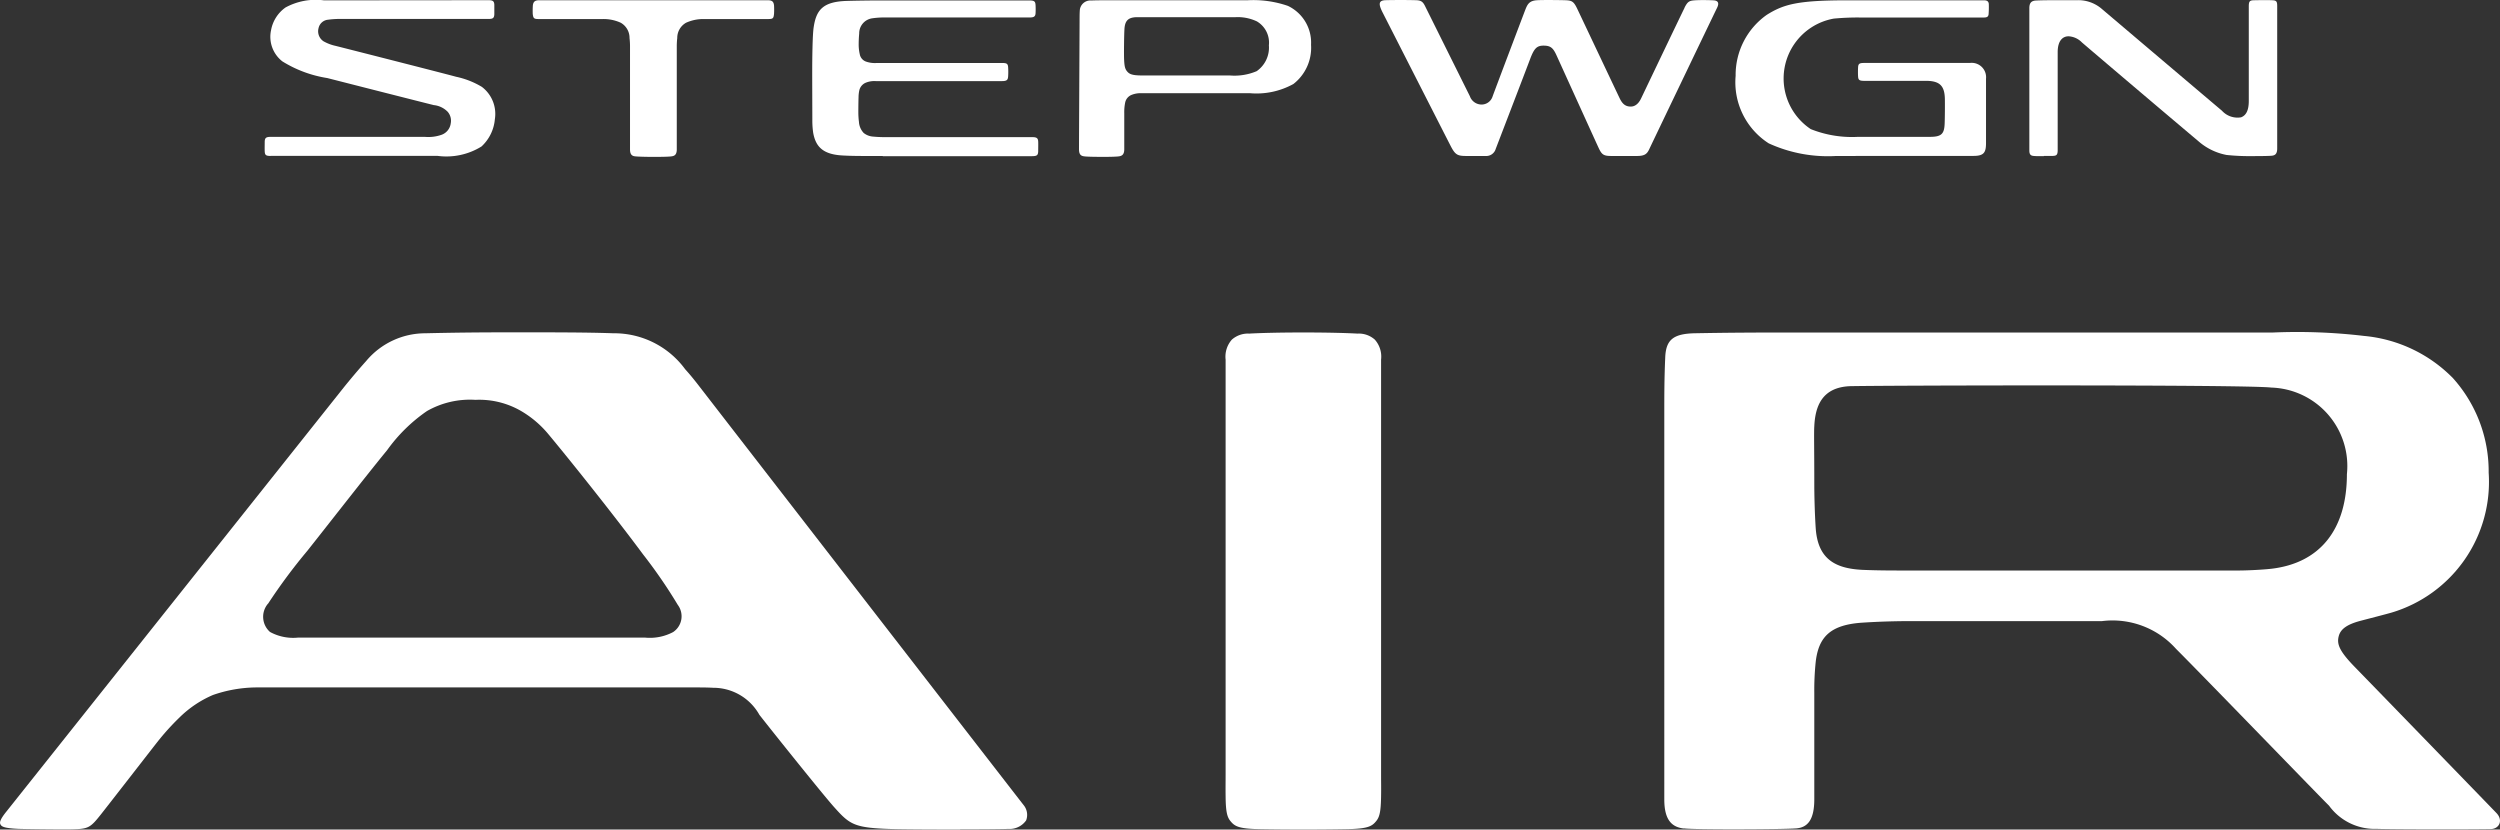
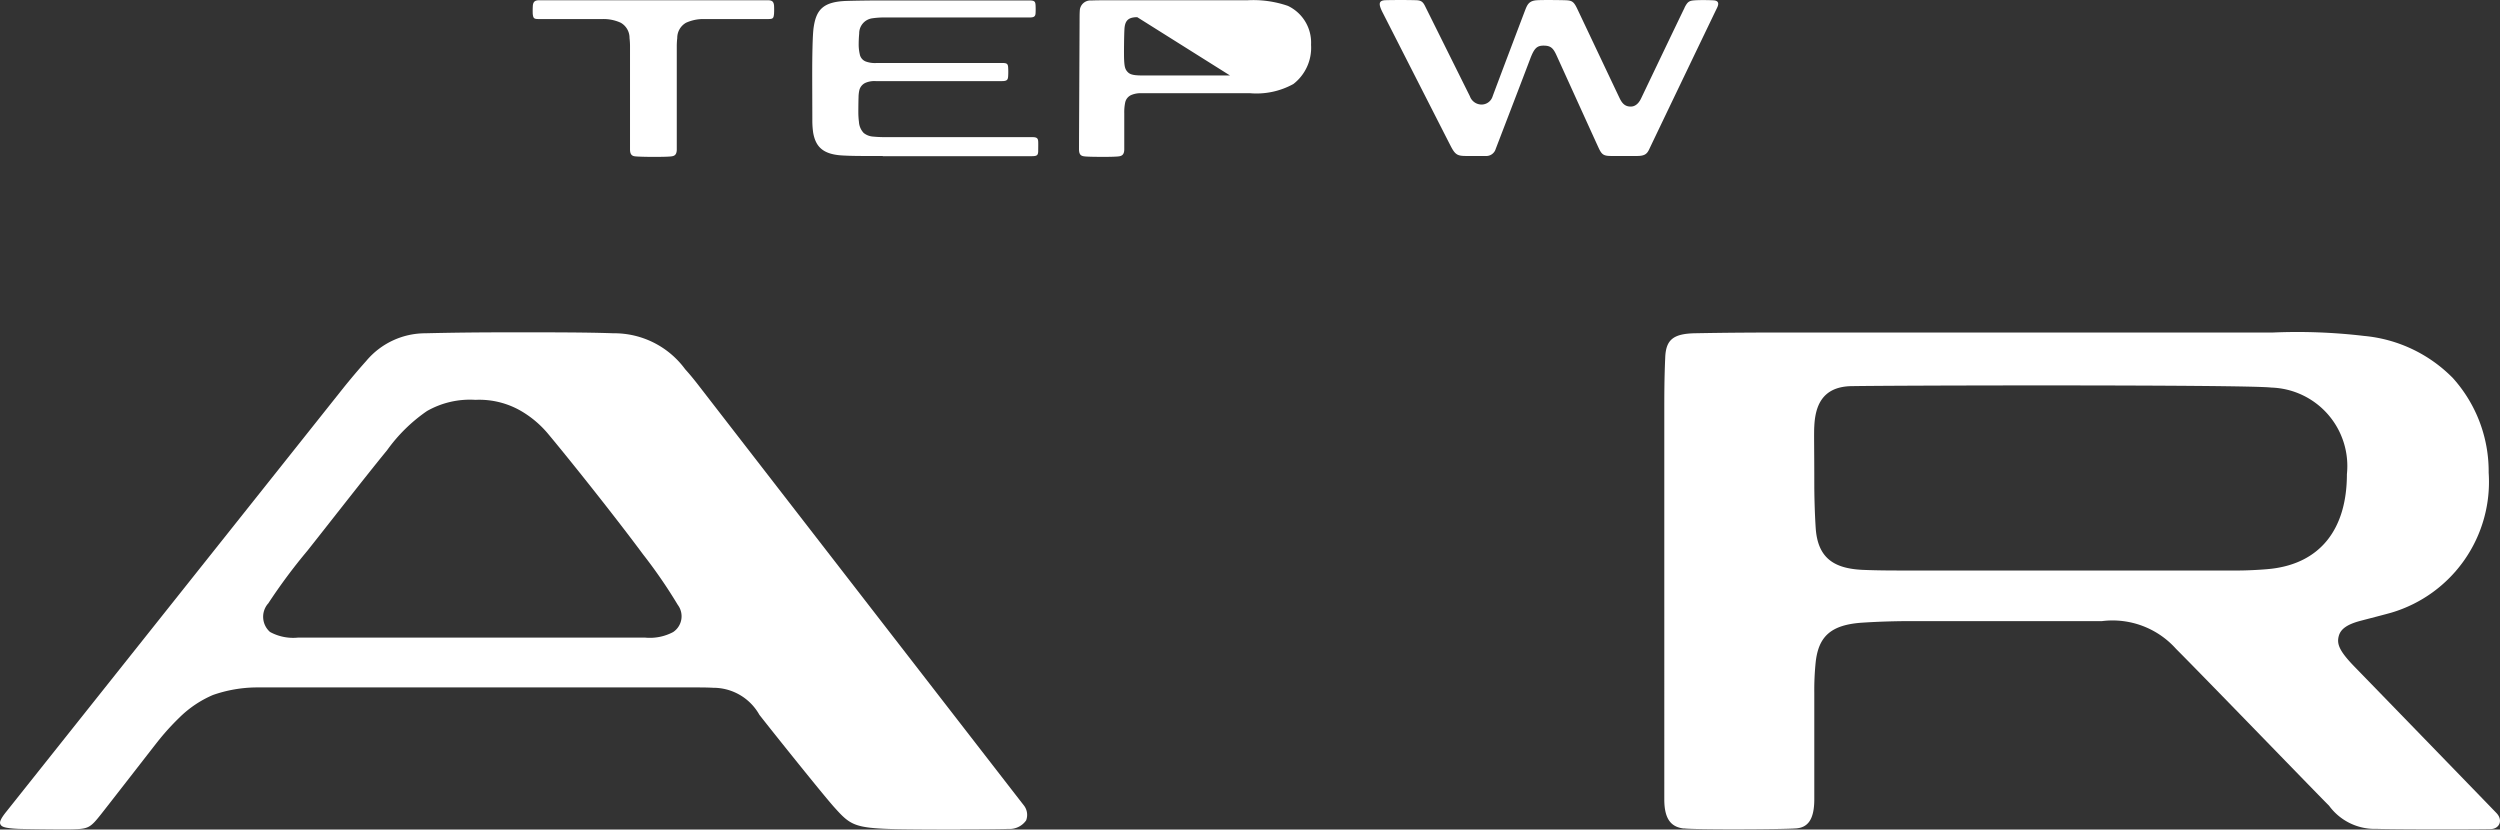
<svg xmlns="http://www.w3.org/2000/svg" id="グループ_236" data-name="グループ 236" width="99.069" height="32.873" viewBox="0 0 99.069 32.873">
  <rect x="0" y="0" width="99.069" height="32.873" fill="#333333" stroke="none" />
  <path id="パス_455" data-name="パス 455" d="M654.221,480.793c-.466-.056-.772-.326-.772-1.152V464.386c0-.751,0-1.429.037-2.256.027-.7.309-.948,1.192-.963,1.316-.024,2.283-.029,3.561-.029h19.328a22.551,22.551,0,0,1,3.611.135,5.66,5.66,0,0,1,3.522,1.671,5.528,5.528,0,0,1,1.417,3.747,5.406,5.406,0,0,1-3.839,5.543c-.217.064-.851.226-1.223.324-.543.141-.8.327-.876.6-.086.308,0,.583.618,1.219.59.605,4.865,5.011,5.626,5.8.276.285.123.631-.227.639-.681.015-3.8.015-4.516-.009a2.24,2.24,0,0,1-1.888-.918c-.3-.29-4.909-5.06-6.064-6.215a3.375,3.375,0,0,0-2.934-1.1h-7.552c-.63,0-1.292.019-1.938.061-1.266.082-1.74.556-1.855,1.557a10.849,10.849,0,0,0-.056,1.22v4.224c0,.818-.269,1.119-.718,1.152-.538.042-3.988.057-4.454,0m6.63-17.525c-1.18.028-1.422.837-1.458,1.588-.017.248,0,.871,0,2.307,0,.363.013,1.079.056,1.732.082,1.21.752,1.6,1.855,1.653.7.029,1.307.026,1.938.026h12.934c.391,0,1-.032,1.33-.07,1.93-.227,2.99-1.557,2.993-3.744a3.111,3.111,0,0,0-2.988-3.435c-1.055-.123-15.48-.086-16.66-.056" transform="translate(-587.497 -447.961)" fill="#fff" />
-   <path id="パス_456" data-name="パス 456" d="M641.215,480.819c-.856-.015-1.014-.109-1.191-.331-.124-.156-.177-.369-.183-.965-.005-.322,0-.551,0-.872v-16.44a1.02,1.02,0,0,1,.248-.792.965.965,0,0,1,.69-.238c.4-.023,1.153-.045,2.143-.045s1.737.022,2.144.045a.952.952,0,0,1,.687.238,1.011,1.011,0,0,1,.249.792v16.44c0,.322.006.551,0,.872-.009.6-.061.809-.185.965-.176.222-.336.316-1.19.331-.48.009-1.14.015-1.708.015s-1.227-.006-1.709-.015" transform="translate(-591.273 -447.961)" fill="#fff" />
  <path id="パス_457" data-name="パス 457" d="M639.871,480.834c-1.049,0-2.156-.006-2.579-.017-1.628-.041-1.779-.161-2.426-.883-.432-.484-2.288-2.8-2.952-3.646a2.092,2.092,0,0,0-1.834-1.072c-.183-.011-.422-.014-.627-.014l-17.481,0a5.338,5.338,0,0,0-1.713.3,4.3,4.3,0,0,0-1.326.892,9.717,9.717,0,0,0-.885.981c-.286.364-1.829,2.354-2.221,2.85-.424.536-.5.581-1.111.6-.321.012-1.964-.008-2.193-.02-.568-.028-.649-.092-.691-.192-.029-.07,0-.193.249-.5L615.455,463.3s.431-.537.876-1.032a3.055,3.055,0,0,1,2.347-1.1c.966-.023,1.977-.038,3.513-.038,1.507,0,2.9,0,3.937.038a3.484,3.484,0,0,1,2.843,1.423c.151.167.309.35.582.706,2.708,3.5,12.725,16.434,12.831,16.567a.611.611,0,0,1,.1.607.8.8,0,0,1-.714.338c-.249.01-.941.017-1.9.017m-27.426-8.947a.8.8,0,0,0,.077,1.125,1.916,1.916,0,0,0,1.108.224h13.756a1.965,1.965,0,0,0,1.111-.22.752.752,0,0,0,.183-1.078,19.915,19.915,0,0,0-1.375-2c-1-1.35-2.708-3.508-3.726-4.732a4.077,4.077,0,0,0-1.024-.9,3.3,3.3,0,0,0-1.892-.492,3.436,3.436,0,0,0-1.923.445,6.414,6.414,0,0,0-1.578,1.55c-.828,1.009-2.331,2.942-3.163,3.99a22.235,22.235,0,0,0-1.553,2.091" transform="translate(-601.821 -447.961)" fill="#fff" />
-   <path id="パス_458" data-name="パス 458" d="M665.348,457.009c-.162,0-.317,0-.363-.005-.151-.006-.212-.047-.212-.223,0-.272,0-5.422,0-5.639s.091-.29.261-.3c.2-.01.5-.014.936-.014.162,0,.5,0,.713,0a1.43,1.43,0,0,1,.98.362c.395.335,4.414,3.743,4.742,4.018a.831.831,0,0,0,.758.262c.176-.066.306-.238.306-.649v-3.745c0-.2.036-.235.18-.245.07,0,.218-.005.368-.005s.325,0,.406.006c.148.009.172.06.172.236v5.639c0,.22-.091.276-.229.286s-.382.014-.732.014a8.7,8.7,0,0,1-1.044-.045,2.353,2.353,0,0,1-1.132-.558c-.9-.755-3.615-3.057-4.6-3.9a.8.8,0,0,0-.531-.245c-.212,0-.431.151-.431.63v3.877c0,.208-.056.226-.2.234-.036,0-.2,0-.346,0" transform="translate(-584.355 -450.821)" fill="#fff" />
-   <path id="パス_459" data-name="パス 459" d="M659.648,457a5.626,5.626,0,0,1-2.674-.5,2.877,2.877,0,0,1-1.312-2.678,2.913,2.913,0,0,1,1.23-2.412c.678-.427,1.238-.579,3.218-.579h5.39c.143,0,.183.056.194.139a3.744,3.744,0,0,1-.008.419c-.014.083-.05.124-.183.124h-4.909a10.2,10.2,0,0,0-1.041.043,2.41,2.41,0,0,0-.915,4.379,4.4,4.4,0,0,0,1.877.307h2.85c.455,0,.563-.119.58-.519.01-.253.013-.8.008-1-.014-.487-.189-.692-.715-.7-.1,0-.263,0-.436,0h-2.039c-.207,0-.24-.038-.249-.181-.006-.092-.005-.259,0-.35.006-.153.063-.178.24-.178h4.189a.57.57,0,0,1,.641.625v2.546c0,.379-.082.512-.5.512Z" transform="translate(-586.883 -450.819)" fill="#fff" />
  <path id="パス_460" data-name="パス 460" d="M656.7,451.132c-.1.193-1.616,3.369-1.723,3.592s-.252.321-.408.321c-.214,0-.335-.106-.445-.338-.1-.207-1.579-3.332-1.672-3.527-.143-.3-.211-.341-.488-.349-.2-.006-.862-.015-1.107,0-.318.018-.387.169-.473.392-.07.18-1.2,3.167-1.293,3.426a.459.459,0,0,1-.428.316.492.492,0,0,1-.47-.33c-.106-.212-1.781-3.581-1.781-3.581-.094-.186-.176-.222-.392-.225-.355-.008-.765-.009-1.154,0-.287.006-.31.137-.131.488s2.515,4.937,2.689,5.275c.184.358.266.411.626.411h.759a.39.39,0,0,0,.407-.279s1.172-3.049,1.37-3.578c.153-.4.257-.516.526-.516s.377.082.511.378c.22.482,1.544,3.4,1.671,3.673s.2.322.512.322h1c.294,0,.4-.064.494-.267s2.574-5.372,2.686-5.6c.1-.2.035-.287-.126-.3-.179-.011-.491-.015-.694-.005-.277.014-.336.038-.47.3" transform="translate(-589.945 -450.822)" fill="#fff" />
-   <path id="パス_461" data-name="パス 461" d="M636.2,457.036c-.323,0-.586-.006-.689-.019-.134-.014-.218-.064-.218-.284,0-.187.023-4.932.023-5.052s0-.333.008-.432a.421.421,0,0,1,.455-.409c.112-.006.341-.009.551-.009h5.631a4.2,4.2,0,0,1,1.61.222,1.611,1.611,0,0,1,.918,1.541,1.817,1.817,0,0,1-.7,1.555,3.021,3.021,0,0,1-1.727.364h-4.31a.951.951,0,0,0-.387.072.416.416,0,0,0-.243.305,1.872,1.872,0,0,0-.035.423c0,.091,0,1.2,0,1.421s-.1.27-.23.284c-.1.012-.324.019-.655.019m1.4-5.536c-.377,0-.493.155-.509.492-.013.215-.022.944-.013,1.174.014.309.043.407.15.515s.282.129.612.129h3.435a2.237,2.237,0,0,0,1.057-.171,1.136,1.136,0,0,0,.484-1.023.978.978,0,0,0-.475-.949,1.774,1.774,0,0,0-.869-.166Z" transform="translate(-592.535 -450.82)" fill="#fff" />
+   <path id="パス_461" data-name="パス 461" d="M636.2,457.036c-.323,0-.586-.006-.689-.019-.134-.014-.218-.064-.218-.284,0-.187.023-4.932.023-5.052s0-.333.008-.432a.421.421,0,0,1,.455-.409c.112-.006.341-.009.551-.009h5.631a4.2,4.2,0,0,1,1.61.222,1.611,1.611,0,0,1,.918,1.541,1.817,1.817,0,0,1-.7,1.555,3.021,3.021,0,0,1-1.727.364h-4.31a.951.951,0,0,0-.387.072.416.416,0,0,0-.243.305,1.872,1.872,0,0,0-.035.423c0,.091,0,1.2,0,1.421s-.1.27-.23.284c-.1.012-.324.019-.655.019m1.4-5.536c-.377,0-.493.155-.509.492-.013.215-.022.944-.013,1.174.014.309.043.407.15.515s.282.129.612.129h3.435Z" transform="translate(-592.535 -450.82)" fill="#fff" />
  <path id="パス_462" data-name="パス 462" d="M629.806,457c-.952,0-1.183,0-1.549-.019-.812-.035-1.1-.346-1.2-.9a3.3,3.3,0,0,1-.034-.508c0-.207-.005-1.339-.005-1.838,0-.7.014-1.515.054-1.808.1-.726.377-1.048,1.337-1.073.318-.009.662-.014,1.068-.018.441,0,6.016,0,6.145,0,.208,0,.238.045.247.188a2.955,2.955,0,0,1,0,.316c-.008.152-.087.171-.262.171h-5.68a3.211,3.211,0,0,0-.533.033.6.6,0,0,0-.514.6c-.011.123-.019.255-.02.387a1.747,1.747,0,0,0,.043.438.38.38,0,0,0,.257.293,1.066,1.066,0,0,0,.418.052h4.979c.176,0,.22.035.226.188a2.827,2.827,0,0,1,0,.33c-.009.143-.036.2-.249.2h-5a.9.9,0,0,0-.4.066.434.434,0,0,0-.253.317,1.364,1.364,0,0,0-.027.263c-.005.109-.009.5-.008.617a3.01,3.01,0,0,0,.024.352.7.7,0,0,0,.189.441.665.665,0,0,0,.351.141,4.827,4.827,0,0,0,.515.023h5.8c.181,0,.24.032.248.172.005.092,0,.31,0,.4-.009.141-.041.183-.255.183h-5.9Z" transform="translate(-594.832 -450.818)" fill="#fff" />
  <path id="パス_463" data-name="パス 463" d="M627.909,451.031c-.019-.144-.073-.2-.248-.2H618.6c-.167,0-.229.06-.248.2a3.322,3.322,0,0,0-.005.339c.021.184.051.206.253.206h2.514a1.629,1.629,0,0,1,.72.146.689.689,0,0,1,.349.607,2.808,2.808,0,0,1,.019.34v4.073c0,.236.111.267.222.277s.359.018.664.019h.081c.305,0,.561-.006.664-.019s.222-.038.222-.277v-4.073a2.8,2.8,0,0,1,.019-.34.689.689,0,0,1,.349-.607,1.66,1.66,0,0,1,.72-.146h2.514c.209,0,.233-.022.252-.206a2.942,2.942,0,0,0,0-.339" transform="translate(-597.236 -450.821)" fill="#fff" />
-   <path id="パス_464" data-name="パス 464" d="M610.277,457c-.2,0-.235-.034-.244-.181-.005-.1,0-.287,0-.388.006-.152.06-.187.235-.187h6.114a1.585,1.585,0,0,0,.669-.086.557.557,0,0,0,.354-.451.541.541,0,0,0-.123-.459.9.9,0,0,0-.549-.263c-.321-.078-3.435-.871-4.221-1.072a4.779,4.779,0,0,1-1.777-.659,1.232,1.232,0,0,1-.452-1.231,1.41,1.41,0,0,1,.575-.907,2.507,2.507,0,0,1,1.525-.282l6.515-.006c.172,0,.226.034.234.178,0,.1,0,.3,0,.384-.009.152-.063.181-.236.181h-5.8a3.623,3.623,0,0,0-.559.031.423.423,0,0,0-.37.331.476.476,0,0,0,.193.521,1.688,1.688,0,0,0,.479.183c.235.059,4.31,1.095,4.779,1.225a3.31,3.31,0,0,1,1.019.4,1.342,1.342,0,0,1,.516,1.284,1.661,1.661,0,0,1-.53,1.079,2.639,2.639,0,0,1-1.748.371l-6.6,0" transform="translate(-599.543 -450.82)" fill="#fff" />
</svg>